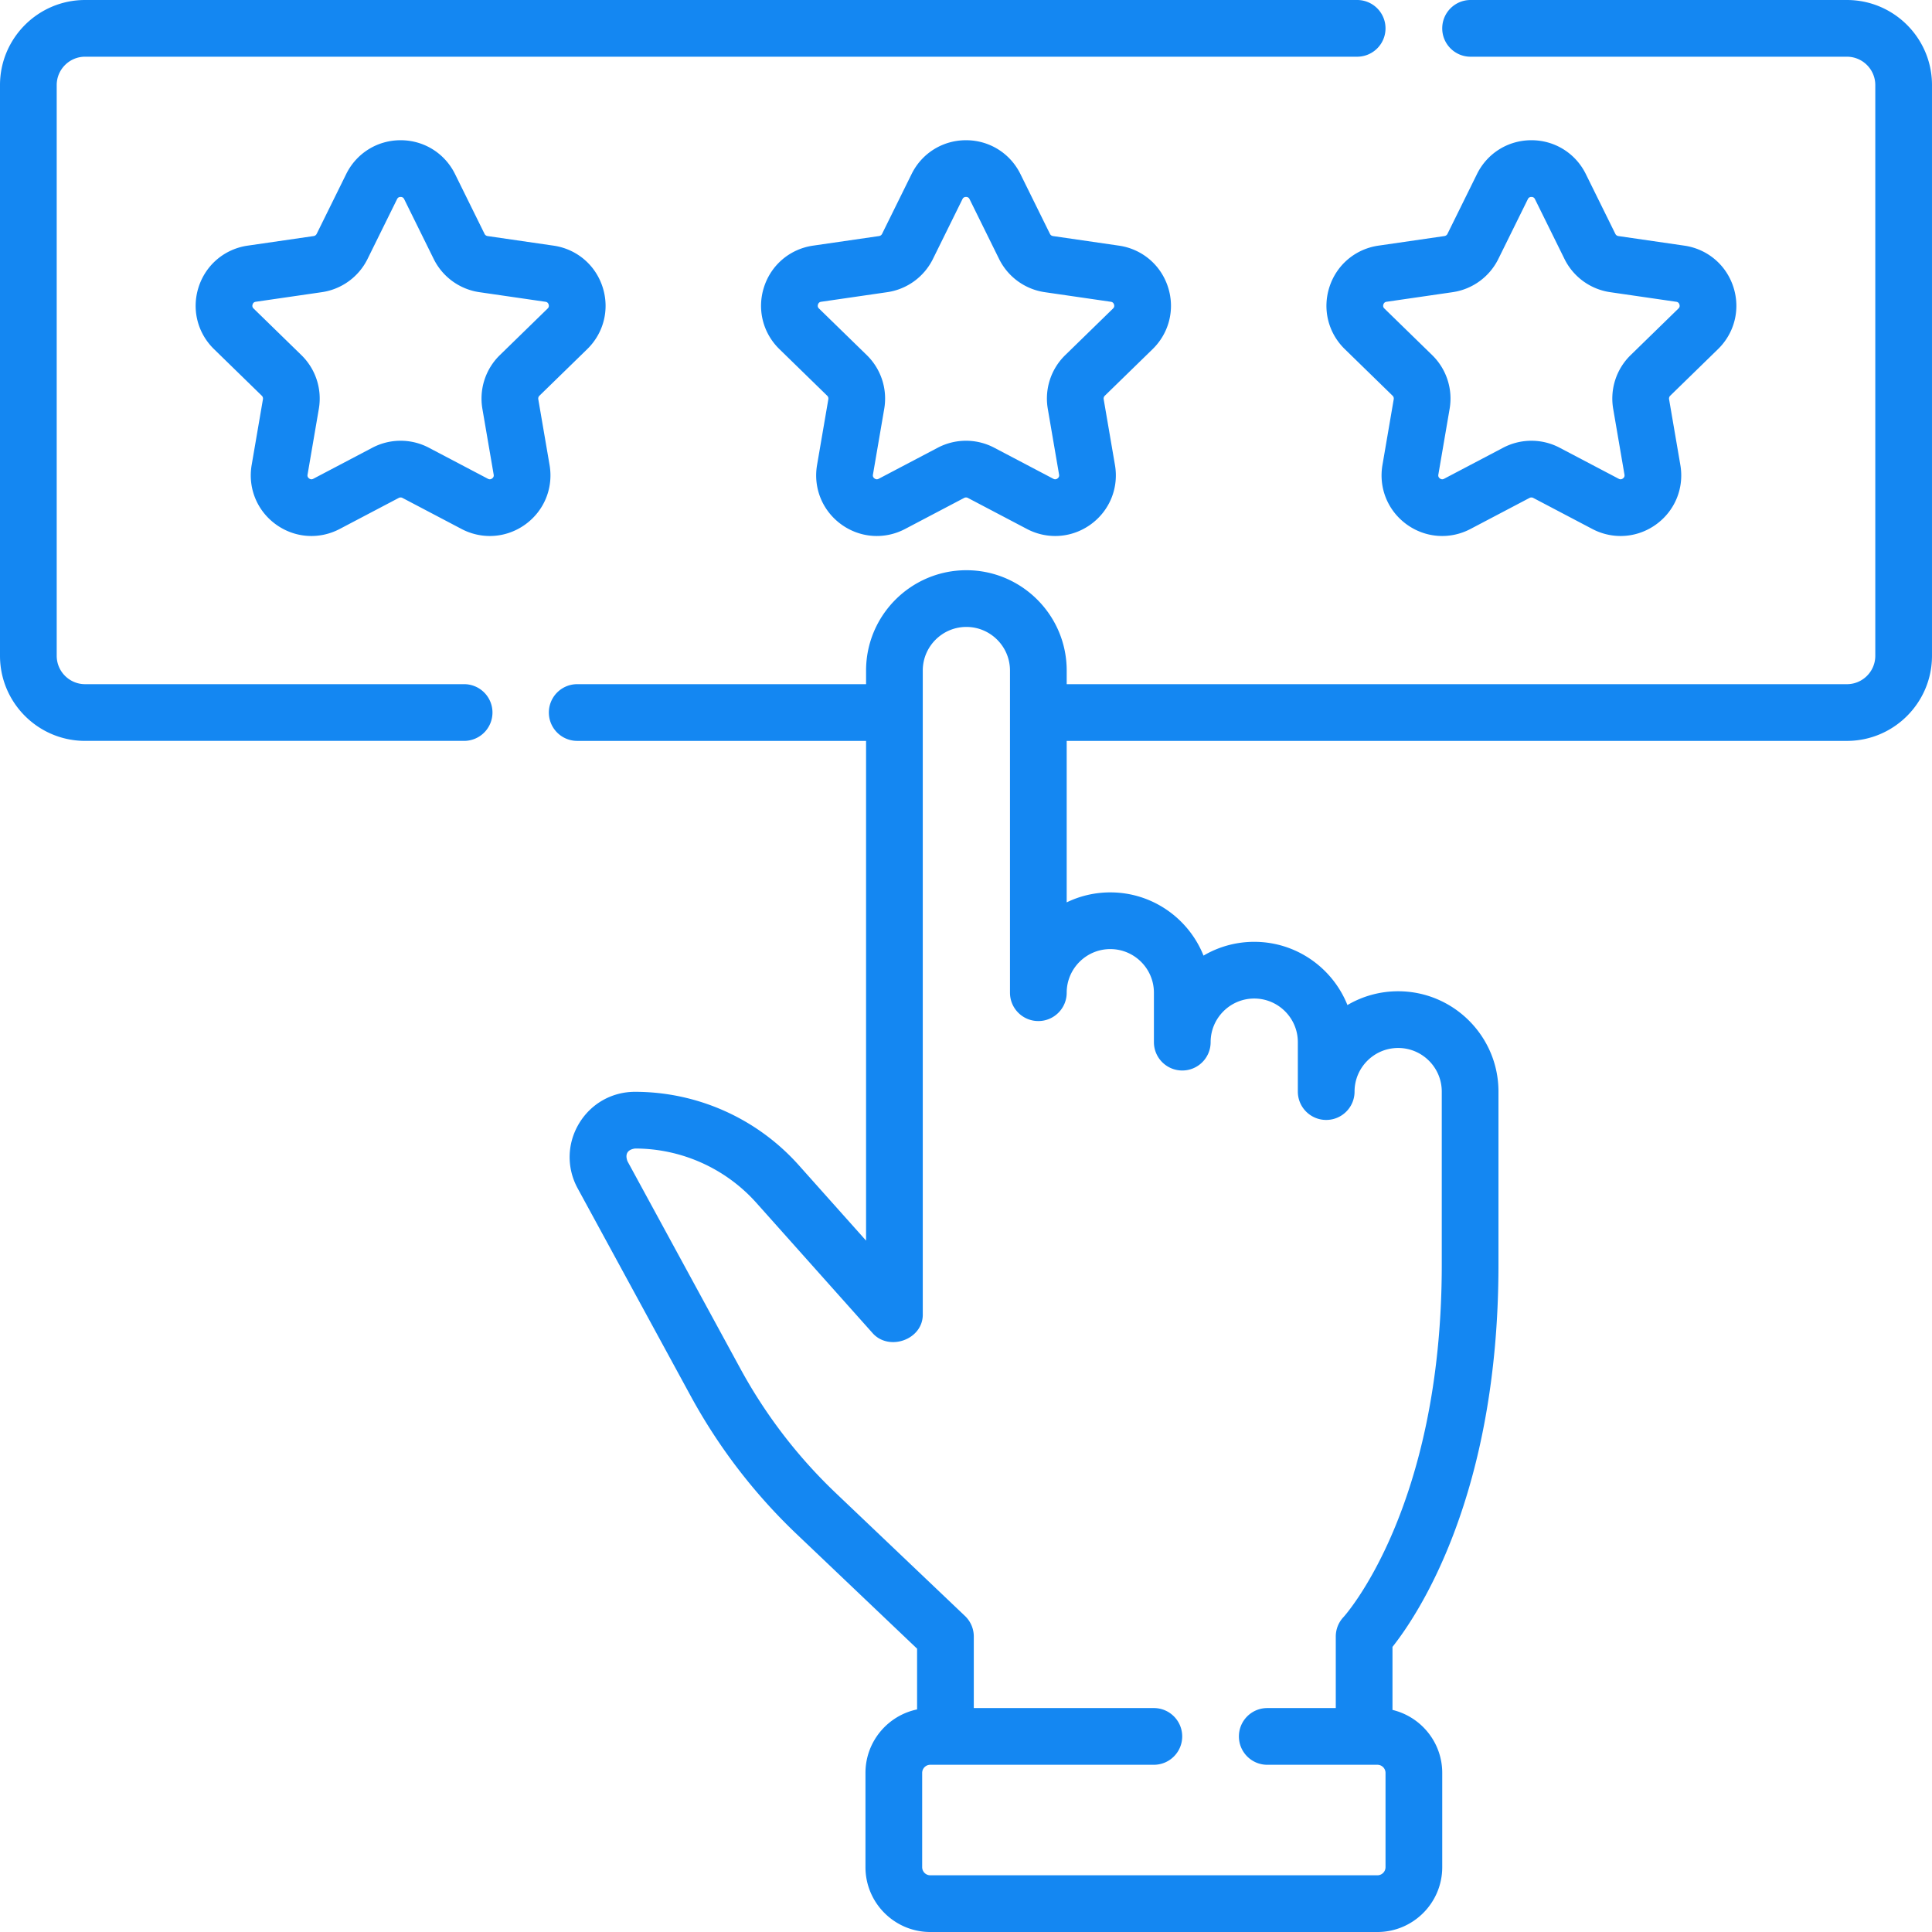
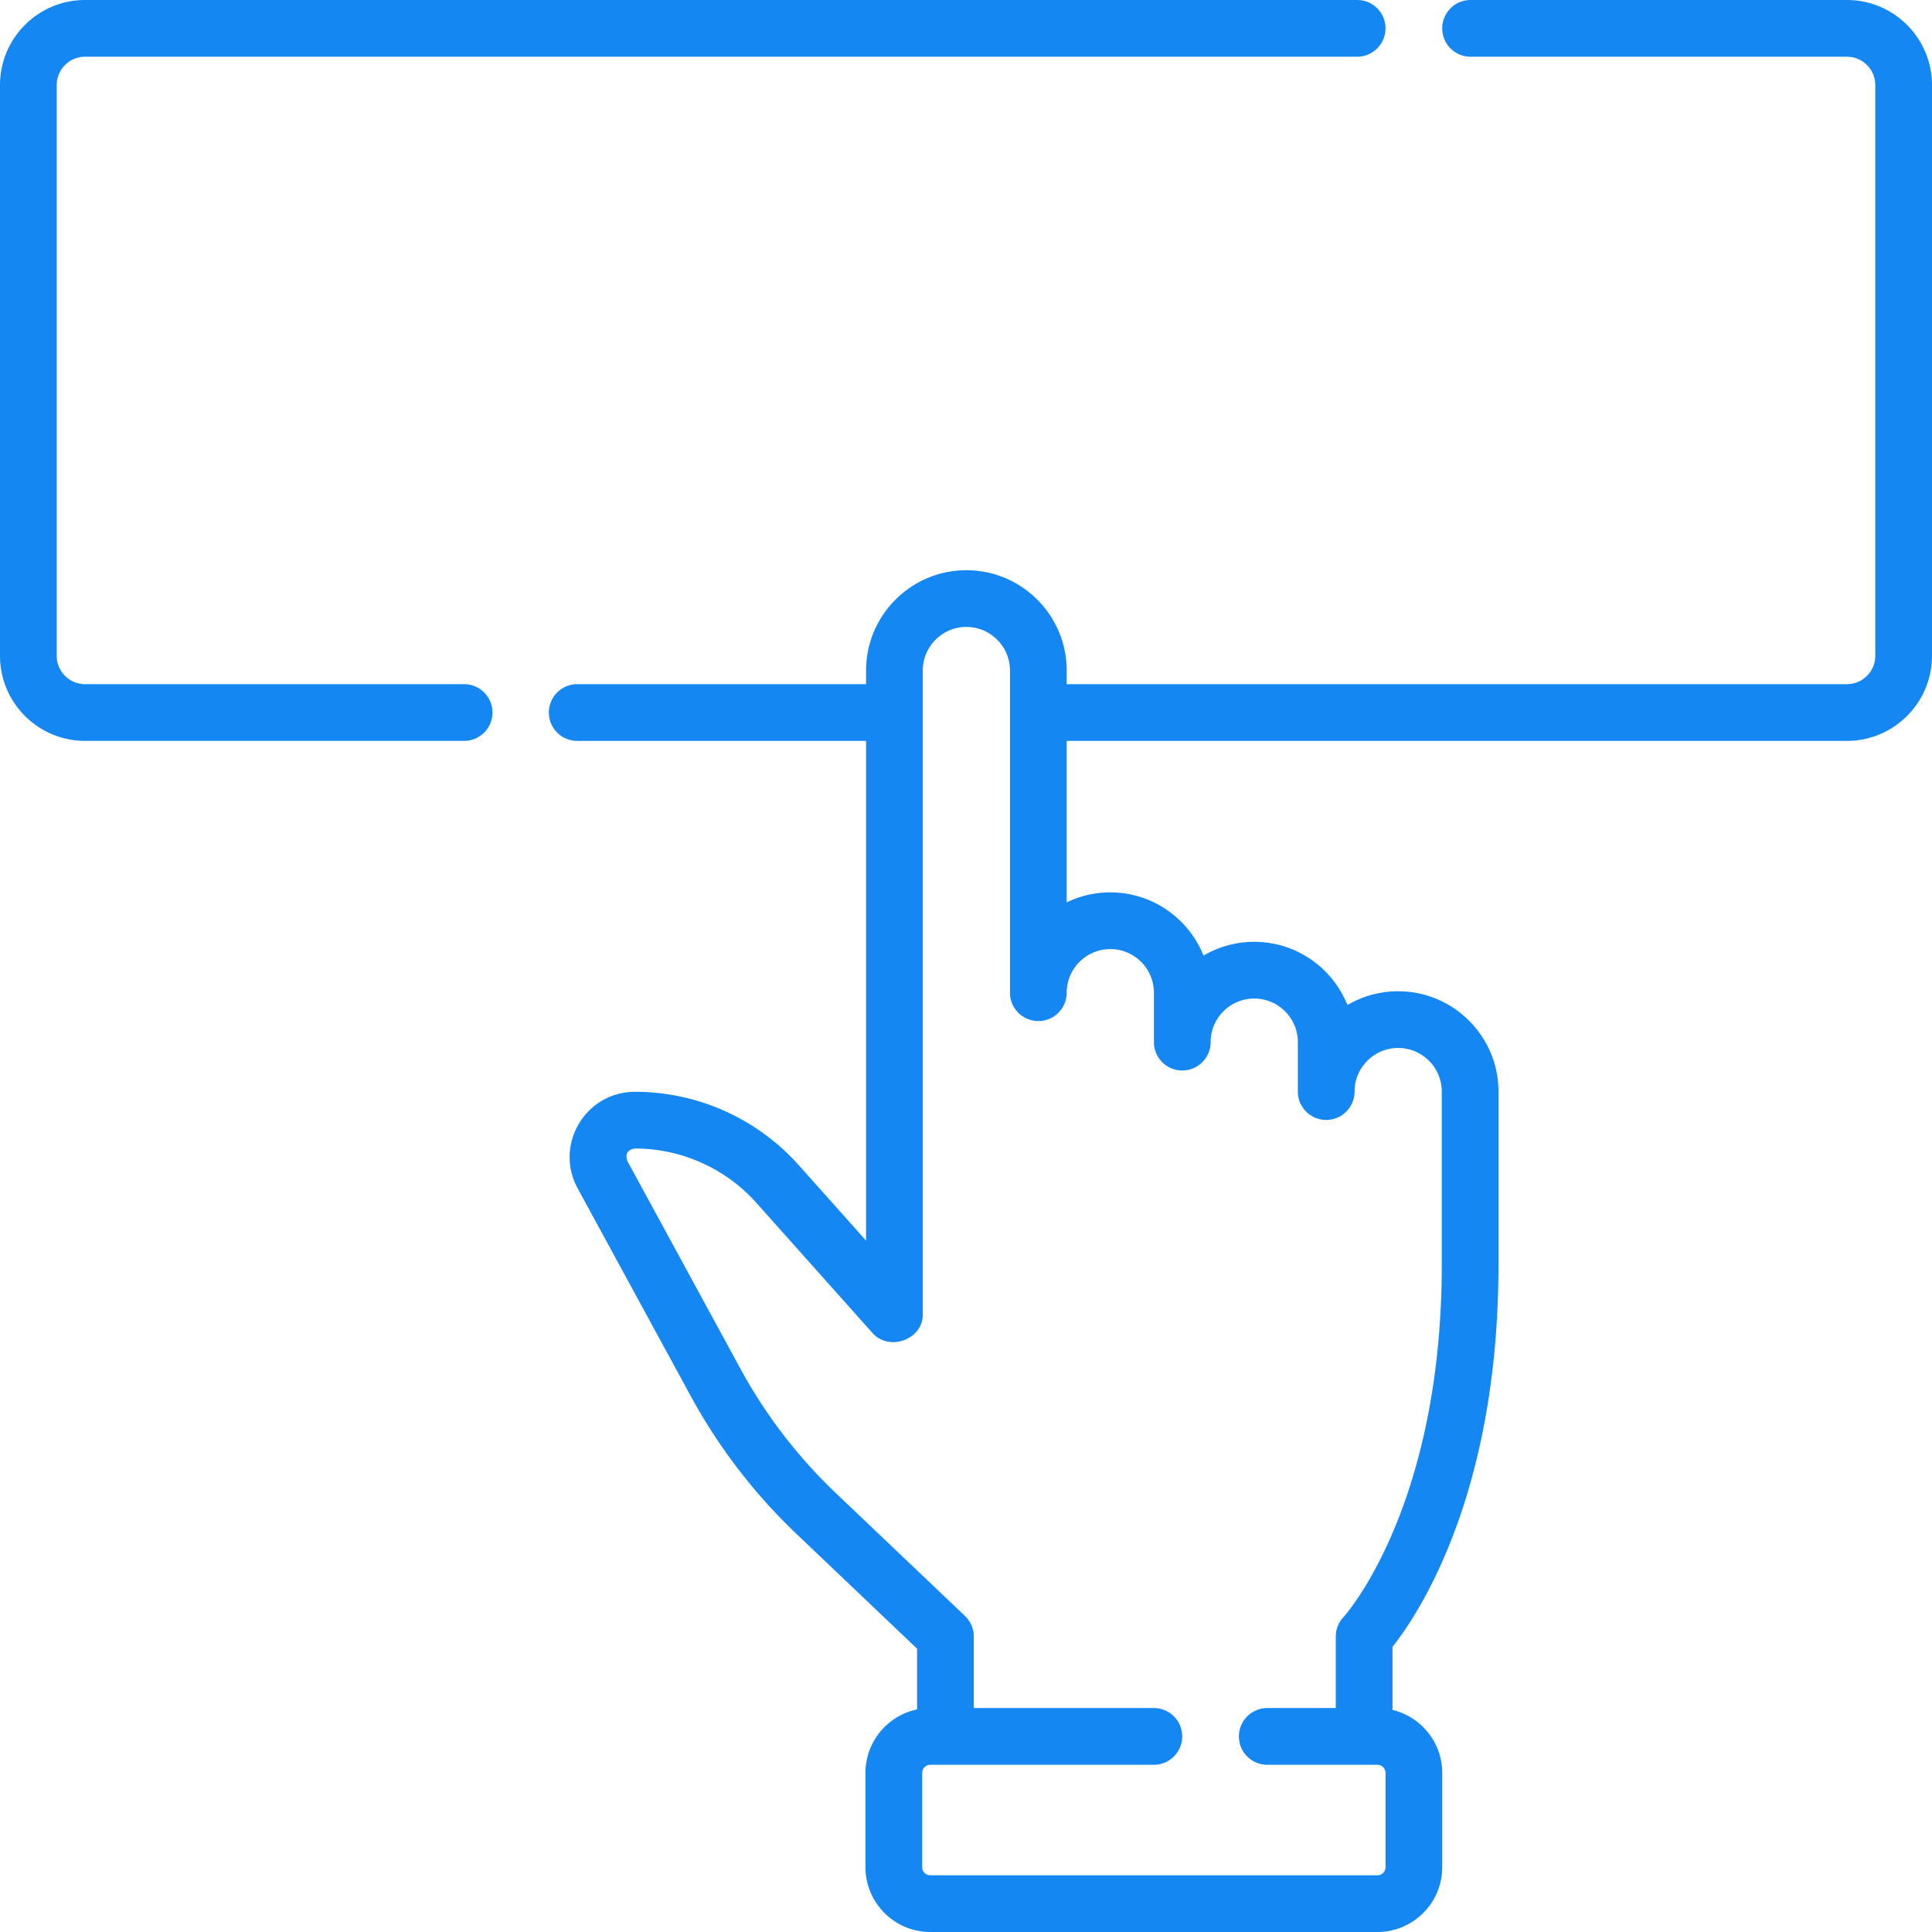
<svg xmlns="http://www.w3.org/2000/svg" version="1.1" width="512" height="512" x="0" y="0" viewBox="0 0 512 512" style="enable-background:new 0 0 512 512" xml:space="preserve" class="">
  <g>
    <path d="M489.456 0h-99.735c-4.151 0-7.515 3.364-7.515 7.515s3.364 7.515 7.515 7.515h99.735c4.144 0 7.515 3.371 7.515 7.515v151.253c0 4.144-3.371 7.515-7.515 7.515H282.687V177.7c0-14.66-11.926-26.585-26.585-26.585s-26.585 11.926-26.585 26.585v3.613h-76.549a7.515 7.515 0 1 0 0 15.03h76.549v132.432l-17.849-20.004a58.192 58.192 0 0 0-43.376-19.43c-6.167 0-11.73 3.165-14.881 8.467s-3.271 11.702-.323 17.119l29.928 54.979a148.633 148.633 0 0 0 28.126 36.665l31.894 30.347v16.098c-7.801 1.621-13.68 8.546-13.68 16.821v24.983c0 9.474 7.707 17.181 17.181 17.181h118.487c9.474 0 17.182-7.707 17.182-17.181v-24.983c0-8.096-5.635-14.884-13.184-16.693v-16.705c6.849-8.64 28.086-40.348 28.086-101.259v-45.9c0-14.659-11.926-26.584-26.585-26.584a26.427 26.427 0 0 0-13.439 3.653c-3.917-9.807-13.513-16.755-24.702-16.755a26.423 26.423 0 0 0-13.438 3.653c-3.917-9.807-13.513-16.755-24.702-16.755-4.139 0-8.06.95-11.556 2.645v-42.792h206.769c12.431 0 22.544-10.114 22.544-22.544V22.544C512 10.113 501.887 0 489.456 0zM294.243 251.518c6.372 0 11.556 5.184 11.556 11.556v13.103c0 4.151 3.364 7.515 7.515 7.515s7.515-3.364 7.515-7.515c0-6.372 5.184-11.556 11.556-11.556 6.371 0 11.555 5.184 11.555 11.556v13.102c0 4.151 3.364 7.515 7.515 7.515s7.515-3.364 7.515-7.515c0-6.372 5.184-11.555 11.556-11.555s11.556 5.183 11.556 11.555v45.9c0 64.562-25.791 93.094-26.025 93.346a7.51 7.51 0 0 0-2.062 5.17v18.959H335.84c-4.151 0-7.515 3.364-7.515 7.515s3.364 7.515 7.515 7.515h29.185c1.187 0 2.153.966 2.153 2.153v24.983a2.155 2.155 0 0 1-2.153 2.152H246.537a2.154 2.154 0 0 1-2.152-2.152v-24.983c0-1.187.965-2.153 2.152-2.153h59.244c4.151 0 7.515-3.364 7.515-7.515s-3.364-7.515-7.515-7.515h-47.715v-18.959a7.515 7.515 0 0 0-2.335-5.444l-34.229-32.569a133.605 133.605 0 0 1-25.286-32.963l-29.928-54.979c-.707-1.896-.001-3.085 2.003-3.371 12.27 0 23.992 5.25 32.161 14.406l30.685 34.39c4.354 5.122 13.617 1.855 13.407-5.003V177.7c0-6.372 5.184-11.556 11.556-11.556 6.371 0 11.555 5.184 11.555 11.556v85.374c0 4.151 3.364 7.515 7.515 7.515s7.515-3.364 7.515-7.515c.002-6.372 5.186-11.556 11.558-11.556zM122.909 181.312H22.544c-4.144 0-7.515-3.371-7.515-7.515V22.544c0-4.144 3.371-7.515 7.515-7.515h337.118a7.514 7.514 0 1 0 0-15.029H22.544C10.113 0 0 10.113 0 22.544v151.253c0 12.43 10.113 22.544 22.544 22.544h100.365a7.515 7.515 0 1 0 0-15.029z" fill="#1487f2" data-original="#1487f2" class="" />
-     <path d="M305.453 92.526c4.415-4.303 5.975-10.619 4.069-16.483-1.905-5.864-6.88-10.058-12.982-10.945l-17.497-2.542a1.056 1.056 0 0 1-.794-.576l-7.826-15.856c-2.728-5.529-8.253-8.964-14.42-8.964-6.166 0-11.692 3.434-14.421 8.964l-7.826 15.857c-.154.31-.45.526-.791.575l-17.501 2.542c-6.102.887-11.076 5.081-12.981 10.945s-.346 12.18 4.069 16.483l12.663 12.344c.248.242.361.589.302.931l-2.989 17.428c-1.042 6.076 1.409 12.103 6.397 15.727 4.988 3.625 11.478 4.094 16.936 1.225l15.652-8.229c.306-.162.672-.162.978 0l15.653 8.229a16.1 16.1 0 0 0 7.498 1.864c3.32 0 6.619-1.041 9.438-3.089 4.987-3.624 7.438-9.651 6.395-15.727l-2.988-17.428a1.05 1.05 0 0 1 .302-.931zm-23.154 1.583a16.073 16.073 0 0 0-4.624 14.233l2.989 17.43c.029.176.11.644-.419 1.027-.527.384-.951.162-1.108.08l-15.651-8.228a16.081 16.081 0 0 0-14.967-.001l-15.651 8.229c-.158.082-.579.306-1.109-.08-.529-.384-.449-.852-.418-1.028l2.989-17.429a16.075 16.075 0 0 0-4.625-14.233l-12.662-12.343c-.128-.125-.468-.457-.267-1.078.202-.622.673-.691.849-.716l17.501-2.542a16.08 16.08 0 0 0 12.106-8.797l7.826-15.856c.079-.161.289-.586.943-.586s.863.426.943.586l7.826 15.855a16.08 16.08 0 0 0 12.109 8.799l17.498 2.542c.177.026.648.094.849.716.202.621-.138.953-.266 1.078zM145.641 123.23l-2.989-17.428a1.048 1.048 0 0 1 .303-.931l12.662-12.344c4.415-4.303 5.974-10.619 4.069-16.483s-6.879-10.058-12.982-10.945l-17.498-2.542a1.054 1.054 0 0 1-.793-.576l-7.826-15.856c-2.729-5.529-8.254-8.964-14.42-8.964s-11.692 3.434-14.421 8.964l-7.825 15.856a1.056 1.056 0 0 1-.792.576l-17.5 2.542c-6.102.887-11.076 5.081-12.981 10.945s-.346 12.18 4.069 16.483l12.663 12.344c.248.242.361.589.302.931l-2.989 17.428c-1.042 6.077 1.409 12.104 6.397 15.727 4.989 3.626 11.478 4.093 16.936 1.225l15.652-8.229c.306-.161.672-.161.979 0l15.653 8.229a16.1 16.1 0 0 0 7.498 1.864c3.32 0 6.619-1.041 9.438-3.089 4.986-3.624 7.437-9.651 6.395-15.727zm-13.176-29.122a16.075 16.075 0 0 0-4.626 14.234l2.989 17.429c.03.176.111.644-.418 1.028-.528.386-.95.162-1.108.08l-15.652-8.229a16.078 16.078 0 0 0-14.966 0l-15.651 8.229c-.158.082-.579.305-1.108-.08-.529-.383-.449-.852-.418-1.028l2.989-17.429a16.075 16.075 0 0 0-4.625-14.233L67.209 81.765c-.128-.125-.468-.457-.267-1.078.202-.622.673-.691.849-.716l17.501-2.542a16.083 16.083 0 0 0 12.107-8.797l7.826-15.856c.079-.161.289-.586.943-.586s.864.426.943.586l7.826 15.855a16.08 16.08 0 0 0 12.108 8.799l17.499 2.542c.177.026.647.094.849.716.202.621-.138.953-.266 1.078zM455.289 92.526c4.415-4.303 5.975-10.619 4.069-16.483-1.905-5.864-6.88-10.058-12.982-10.945l-17.497-2.542a1.054 1.054 0 0 1-.794-.576l-7.826-15.856c-2.729-5.529-8.254-8.964-14.42-8.964s-11.692 3.434-14.421 8.964l-7.825 15.855a1.059 1.059 0 0 1-.793.577l-17.5 2.542c-6.103.887-11.076 5.081-12.981 10.946-1.905 5.864-.345 12.18 4.069 16.482l12.663 12.344c.247.242.361.589.301.931l-2.987 17.428c-1.043 6.077 1.408 12.104 6.396 15.728 4.986 3.625 11.476 4.094 16.935 1.225l15.652-8.229a1.05 1.05 0 0 1 .978 0l15.653 8.229a16.1 16.1 0 0 0 7.498 1.864c3.32 0 6.619-1.041 9.438-3.089 4.987-3.624 7.438-9.651 6.395-15.727l-2.988-17.428a1.05 1.05 0 0 1 .302-.931zm-23.154 1.583a16.073 16.073 0 0 0-4.624 14.233l2.989 17.43c.029.176.11.644-.419 1.027-.527.384-.951.162-1.108.08l-15.651-8.228a16.085 16.085 0 0 0-14.967-.001l-15.652 8.229c-.156.082-.578.305-1.107-.08-.528-.383-.448-.851-.418-1.028l2.987-17.426a16.078 16.078 0 0 0-4.623-14.236L366.88 81.764c-.127-.124-.468-.456-.266-1.077.203-.622.673-.691.849-.716l17.501-2.542a16.088 16.088 0 0 0 12.107-8.797l7.826-15.856c.079-.161.29-.586.943-.586s.863.426.942.586l7.826 15.855a16.08 16.08 0 0 0 12.109 8.799l17.498 2.542c.177.026.648.094.849.716.203.621-.138.953-.266 1.078z" fill="#1487f2" data-original="#1487f2" class="" />
  </g>
</svg>